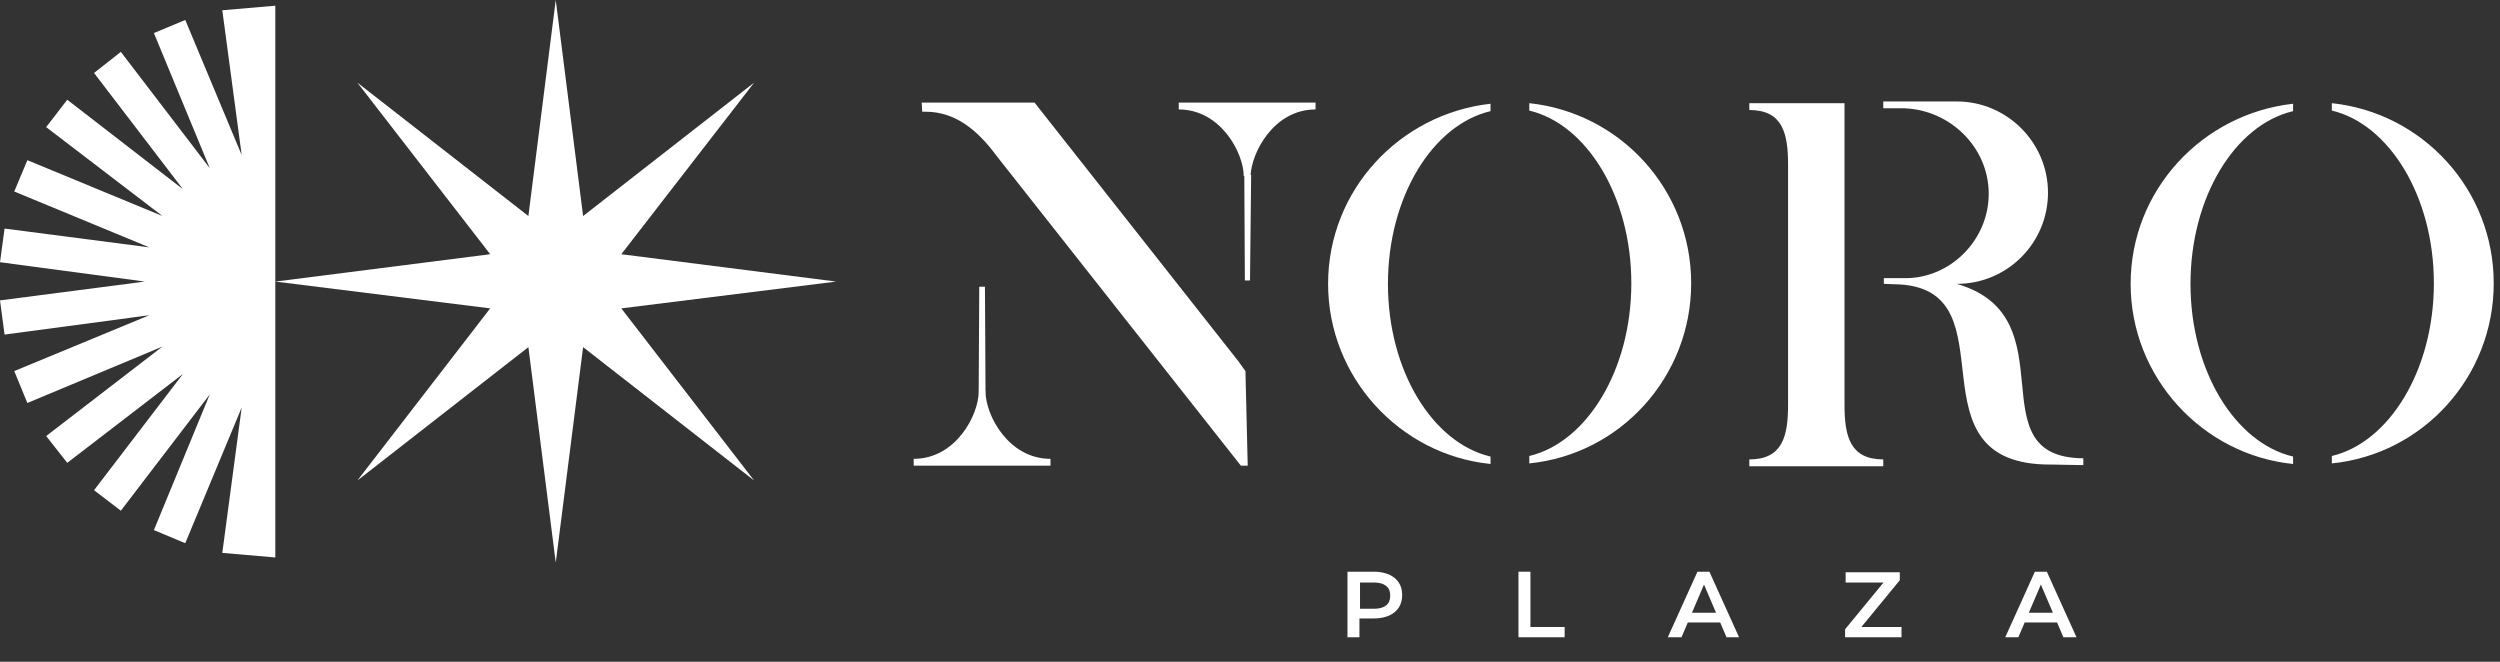
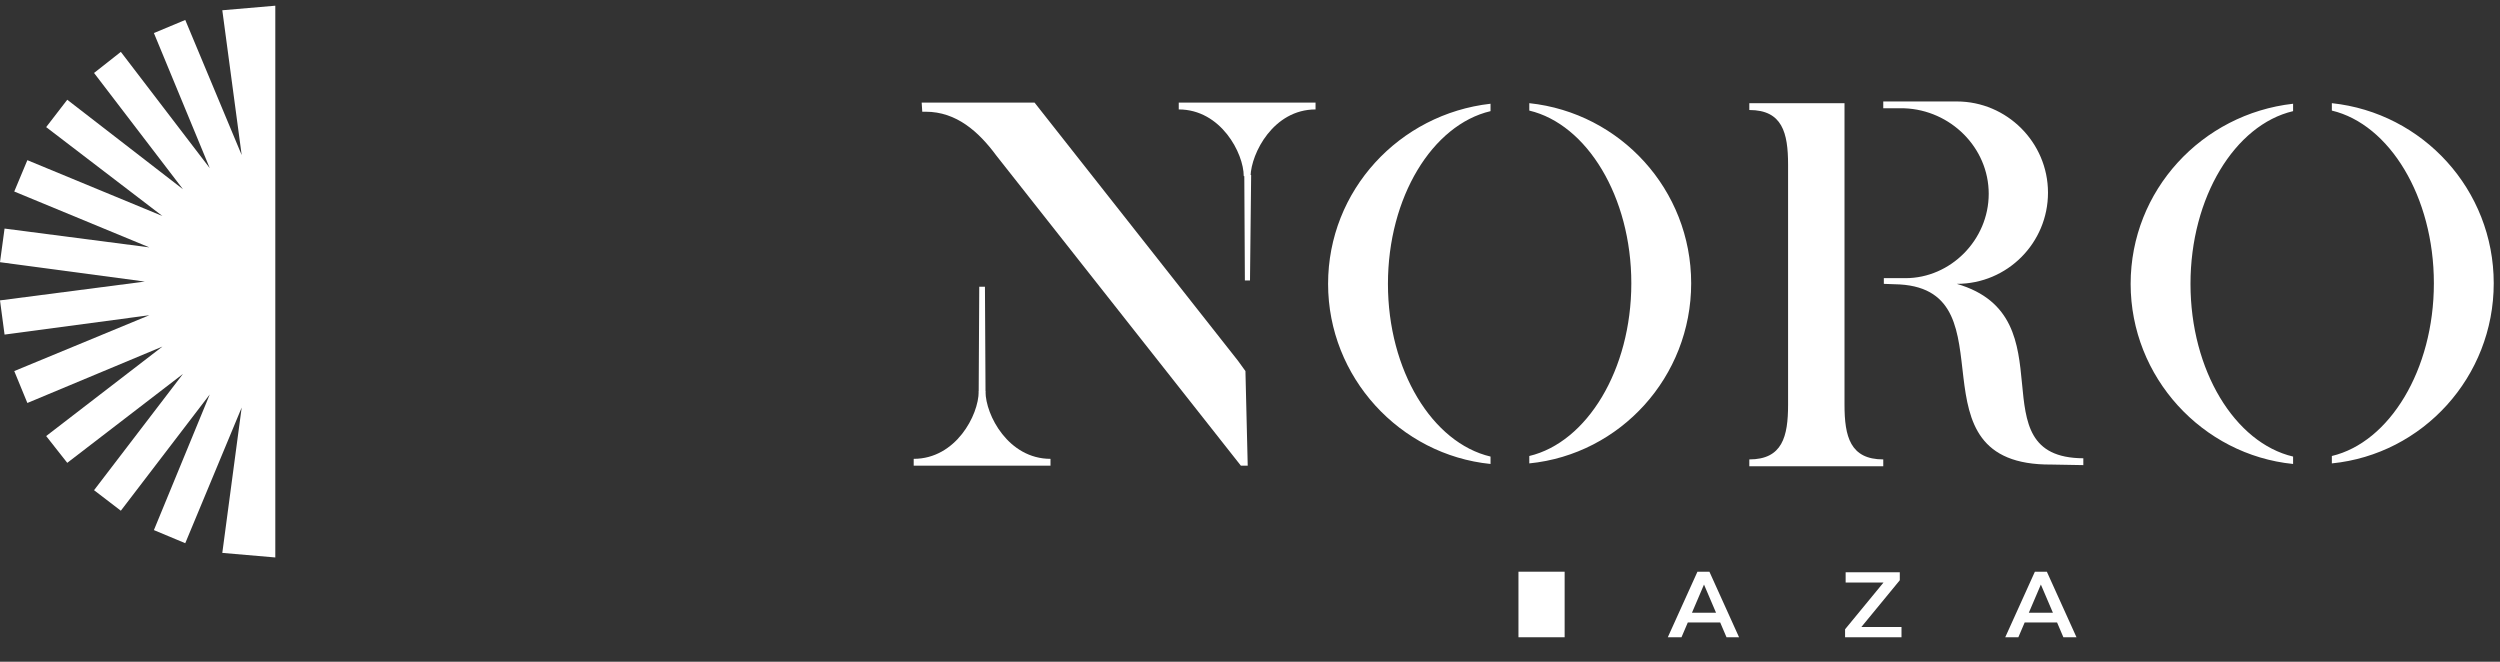
<svg xmlns="http://www.w3.org/2000/svg" width="238" height="63" viewBox="0 0 238 63" fill="none">
  <rect x="0" y="0" width="238" height="63" fill="#333333" stroke="none" />
  <g clip-path="url(#clip0_86_21)">
-     <path d="M52.907 0L55.512 20.566L71.791 7.868L59.147 24.202L79.605 26.806L59.147 29.357L71.791 45.744L55.512 33.047L52.907 53.558L50.302 33.047L34.023 45.744L46.667 29.357L26.209 26.806L46.667 24.202L34.023 7.868L50.302 20.566L52.907 0Z" fill="white" />
    <path d="M26.209 0.543V53.07L21.163 52.636L23.008 38.798L17.636 51.713L14.651 50.465L19.969 37.55L11.504 48.62L8.953 46.667L17.419 35.597L6.403 44.062L4.395 41.512L15.465 32.992L2.605 38.364L1.357 35.326L14.217 30.008L0.434 31.853L0 28.597L13.783 26.806L0 24.961L0.434 21.76L14.217 23.55L1.357 18.233L2.605 15.248L15.465 20.566L4.395 12.101L6.403 9.496L17.419 18.015L8.953 6.946L11.504 4.938L19.969 16.008L14.651 3.147L17.636 1.899L23.008 14.76L21.163 0.977L26.209 0.543Z" fill="white" />
    <path d="M170.225 16.605V37.55V38.527C170.225 41.566 169.682 43.736 166.535 43.736V44.388H172.884H179.287V43.736C176.14 43.736 175.597 41.566 175.597 38.527V37.55V21.054V16.659V15.682V9.822H172.884H166.535V10.473C169.682 10.473 170.225 12.643 170.225 15.682V16.605ZM189.326 18.45C189.326 22.845 185.69 26.481 181.403 26.481C180.915 26.481 179.721 26.481 179.341 26.481V27.023L180.86 27.078C191.713 27.729 181.349 44.333 195.295 44.225L198.333 44.279V43.628C187.969 43.574 197.14 30.171 186.287 27.023C191.116 27.023 194.969 23.116 194.969 18.341C194.969 13.566 191.062 9.659 186.287 9.659H179.287V10.31H181.295C185.69 10.473 189.326 14.054 189.326 18.45Z" fill="white" />
    <path d="M132.132 27.023C132.132 18.775 136.364 11.884 141.899 10.581V9.876C133.217 10.853 126.434 18.124 126.434 27.023C126.434 35.922 133.271 43.302 141.899 44.17V43.465C136.364 42.163 132.132 35.271 132.132 27.023ZM145.589 10.527C151.07 11.829 155.302 18.721 155.302 26.969C155.302 35.217 151.07 42.108 145.589 43.411V44.116C154.271 43.248 161 35.868 161 26.969C161 18.07 154.271 10.744 145.589 9.822V10.527Z" fill="white" />
    <path d="M208.535 27.023C208.535 18.775 212.767 11.884 218.302 10.581V9.876C209.62 10.853 202.837 18.124 202.837 27.023C202.837 35.922 209.674 43.302 218.302 44.17V43.465C212.767 42.163 208.535 35.271 208.535 27.023ZM221.992 10.527C227.473 11.829 231.705 18.721 231.705 26.969C231.705 35.217 227.473 42.108 221.992 43.411V44.116C230.674 43.248 237.403 35.868 237.403 26.969C237.403 18.07 230.674 10.744 221.992 9.822V10.527Z" fill="white" />
    <path d="M86.984 44.333H93.496H100.008V43.682C95.992 43.682 93.822 39.504 93.822 37.279H93.496H93.171C93.171 39.504 91 43.682 86.984 43.682V44.333ZM94.853 14.814L118.132 44.333H118.783L118.566 35.326L117.86 34.349L98.488 9.767H87.744L87.799 10.636H88.124C91.054 10.636 93.171 12.535 94.853 14.814ZM125.24 9.767H118.729H112.217V10.419C116.233 10.419 118.403 14.597 118.403 16.767H118.729H119.054C119.109 14.597 121.225 10.419 125.24 10.419V9.767Z" fill="white" />
-     <path d="M128.279 60.667V54.426H130.829C131.372 54.426 131.86 54.535 132.24 54.698C132.62 54.861 132.946 55.132 133.163 55.457C133.38 55.783 133.488 56.163 133.488 56.651C133.488 57.085 133.38 57.519 133.163 57.845C132.946 58.17 132.62 58.442 132.24 58.605C131.86 58.767 131.372 58.876 130.829 58.876H128.93L129.419 58.333V60.667H128.279V60.667ZM129.473 58.496L128.984 57.953H130.829C131.318 57.953 131.698 57.845 131.969 57.628C132.24 57.411 132.349 57.085 132.349 56.705C132.349 56.326 132.24 56 131.969 55.783C131.698 55.566 131.318 55.457 130.829 55.457H128.984L129.473 54.915V58.496Z" fill="white" />
-     <path d="M144.558 60.667V54.426H145.698V59.69H148.953V60.667H144.558Z" fill="white" />
+     <path d="M144.558 60.667V54.426H145.698H148.953V60.667H144.558Z" fill="white" />
    <path d="M158.775 60.667L161.597 54.426H162.736L165.558 60.667H164.364L161.977 55.078H162.465L160.078 60.667H158.775ZM160.078 59.256L160.403 58.333H163.767L164.093 59.256H160.078Z" fill="white" />
    <path d="M175.651 60.667V59.907L179.667 55.023L179.829 55.457H175.705V54.481H180.86V55.24L176.845 60.124L176.736 59.69H181.023V60.667H175.651Z" fill="white" />
    <path d="M190.899 60.667L193.721 54.426H194.86L197.682 60.667H196.434L194.047 55.078H194.535L192.147 60.667H190.899ZM192.202 59.256L192.527 58.333H195.891L196.217 59.256H192.202Z" fill="white" />
    <path d="M93.767 27.295H93.225L93.171 37.333H93.822L93.767 27.295Z" fill="white" />
    <path d="M118.512 26.698H119L119.109 16.659H118.457L118.512 26.698Z" fill="white" />
  </g>
  <defs>
    <clipPath id="clip0_86_21">
      <rect width="237.403" height="63" fill="white" />
    </clipPath>
  </defs>
</svg>